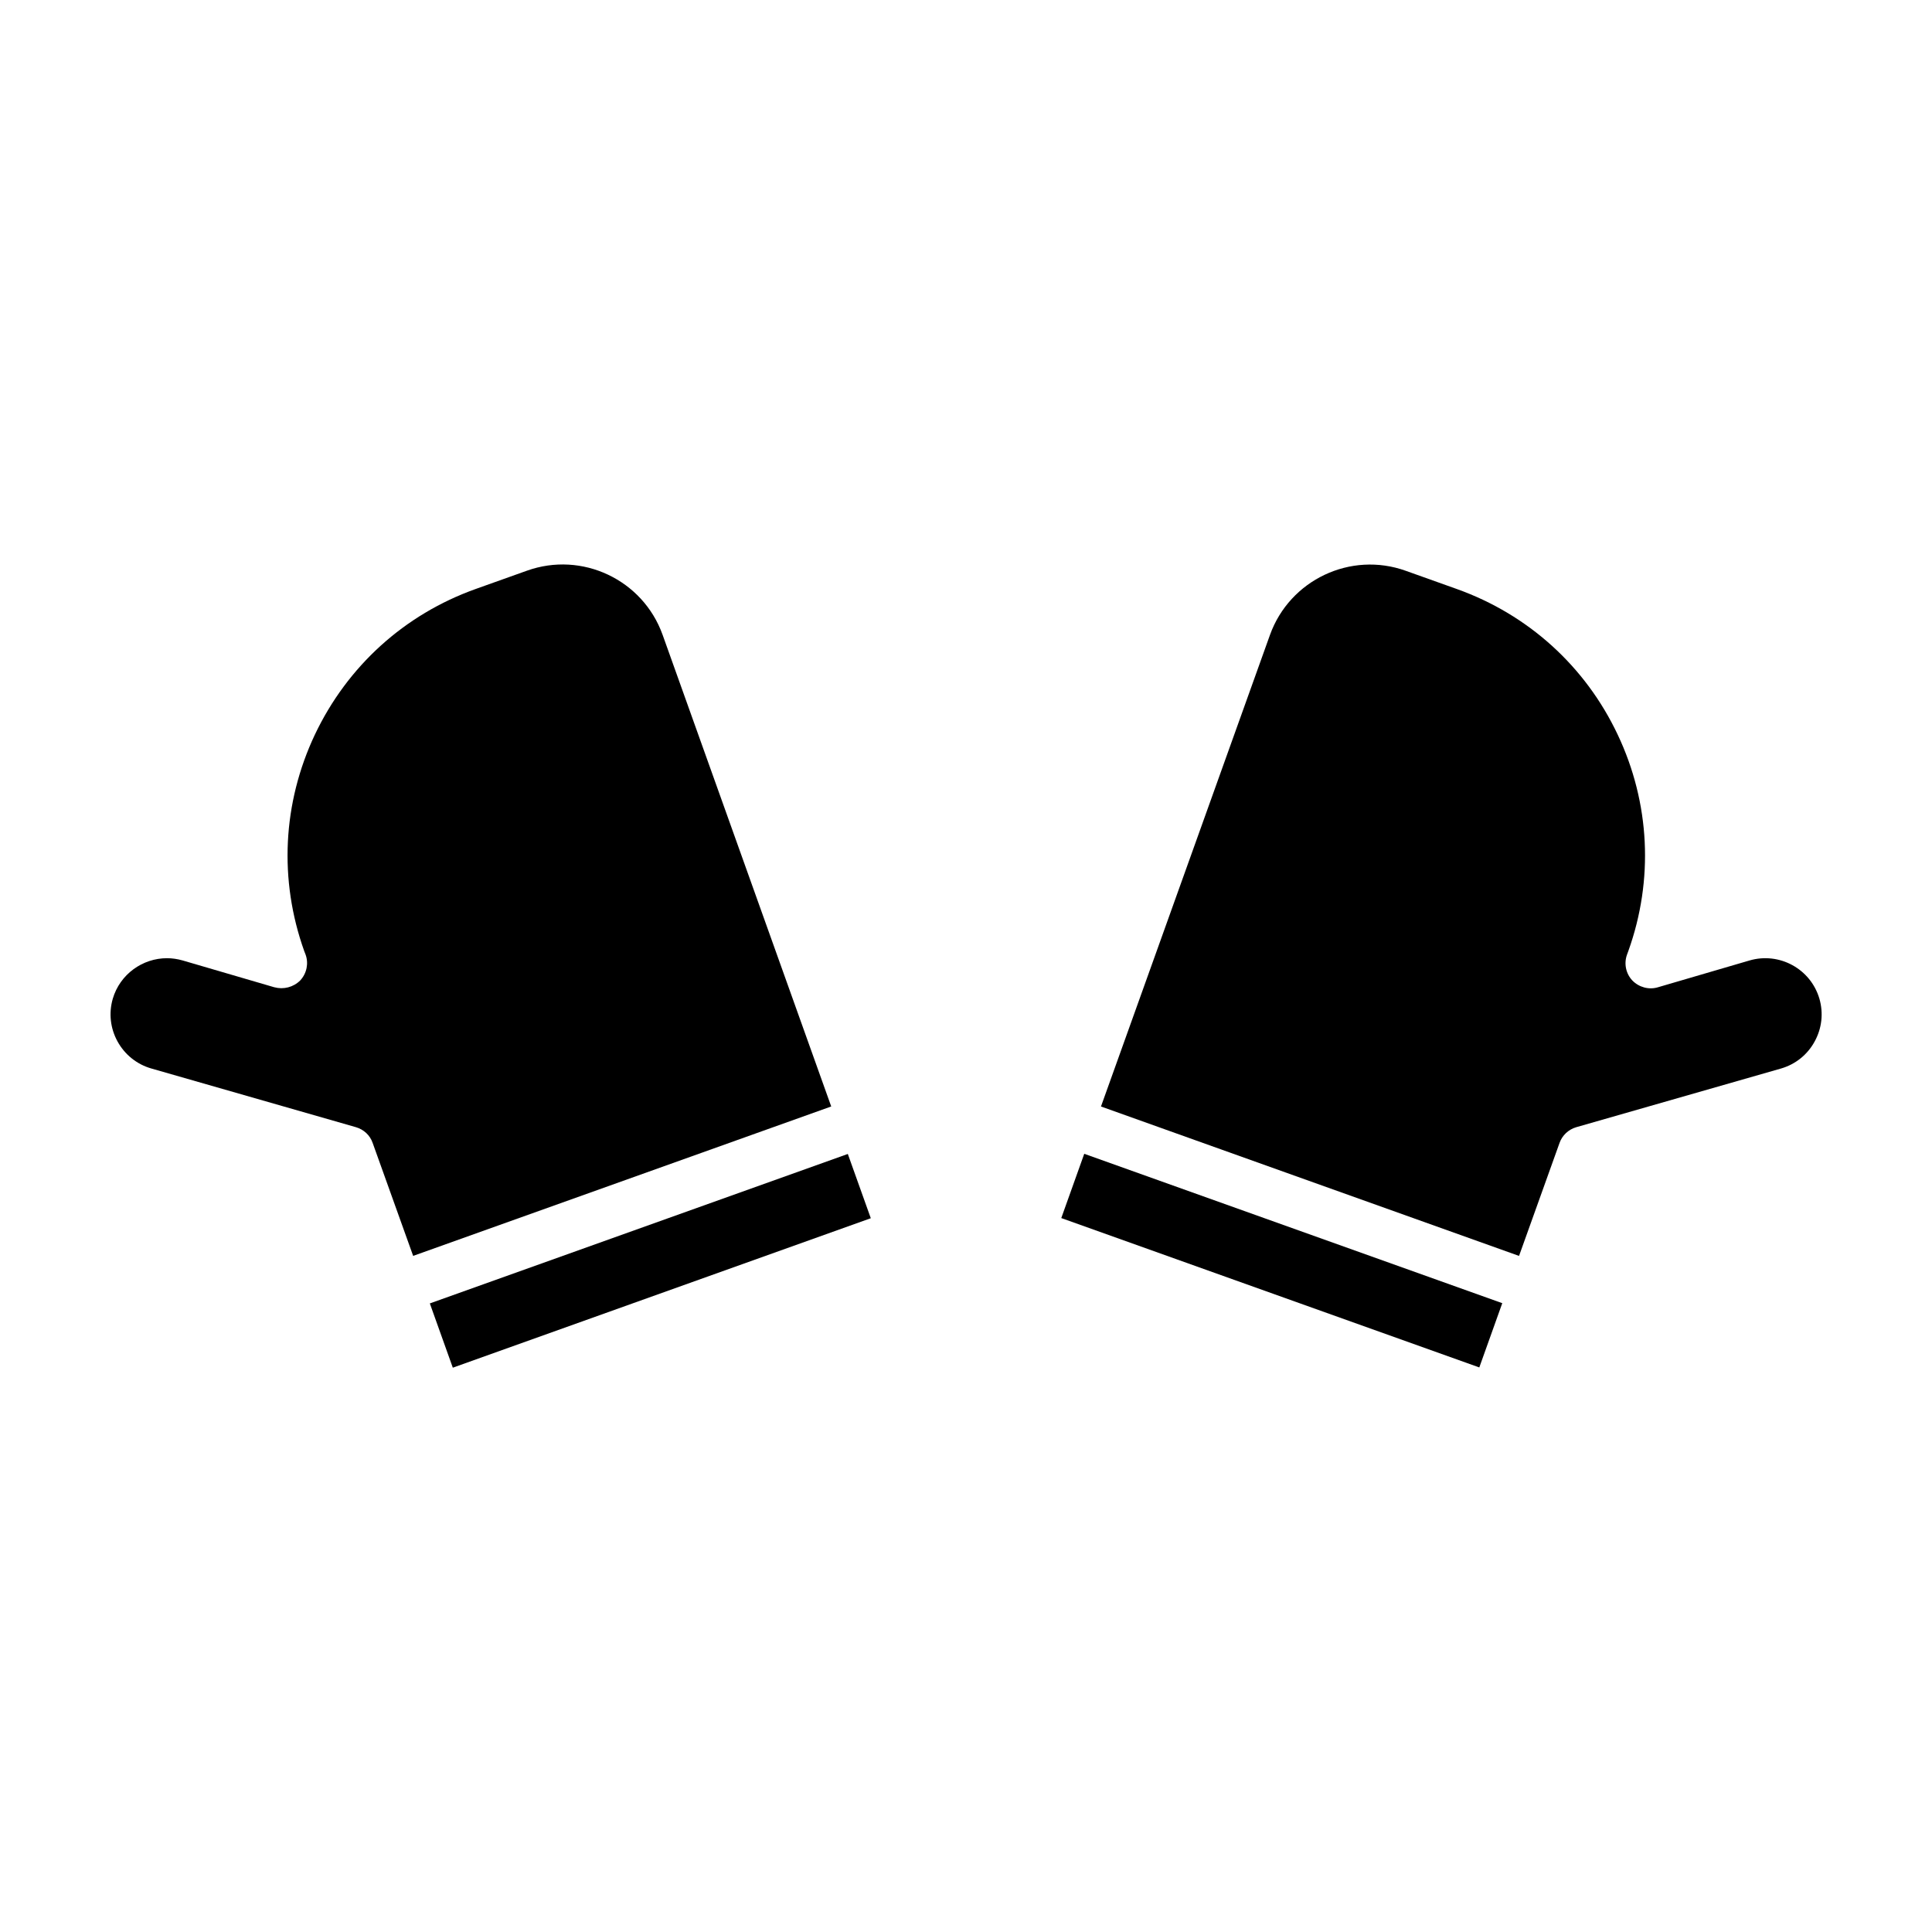
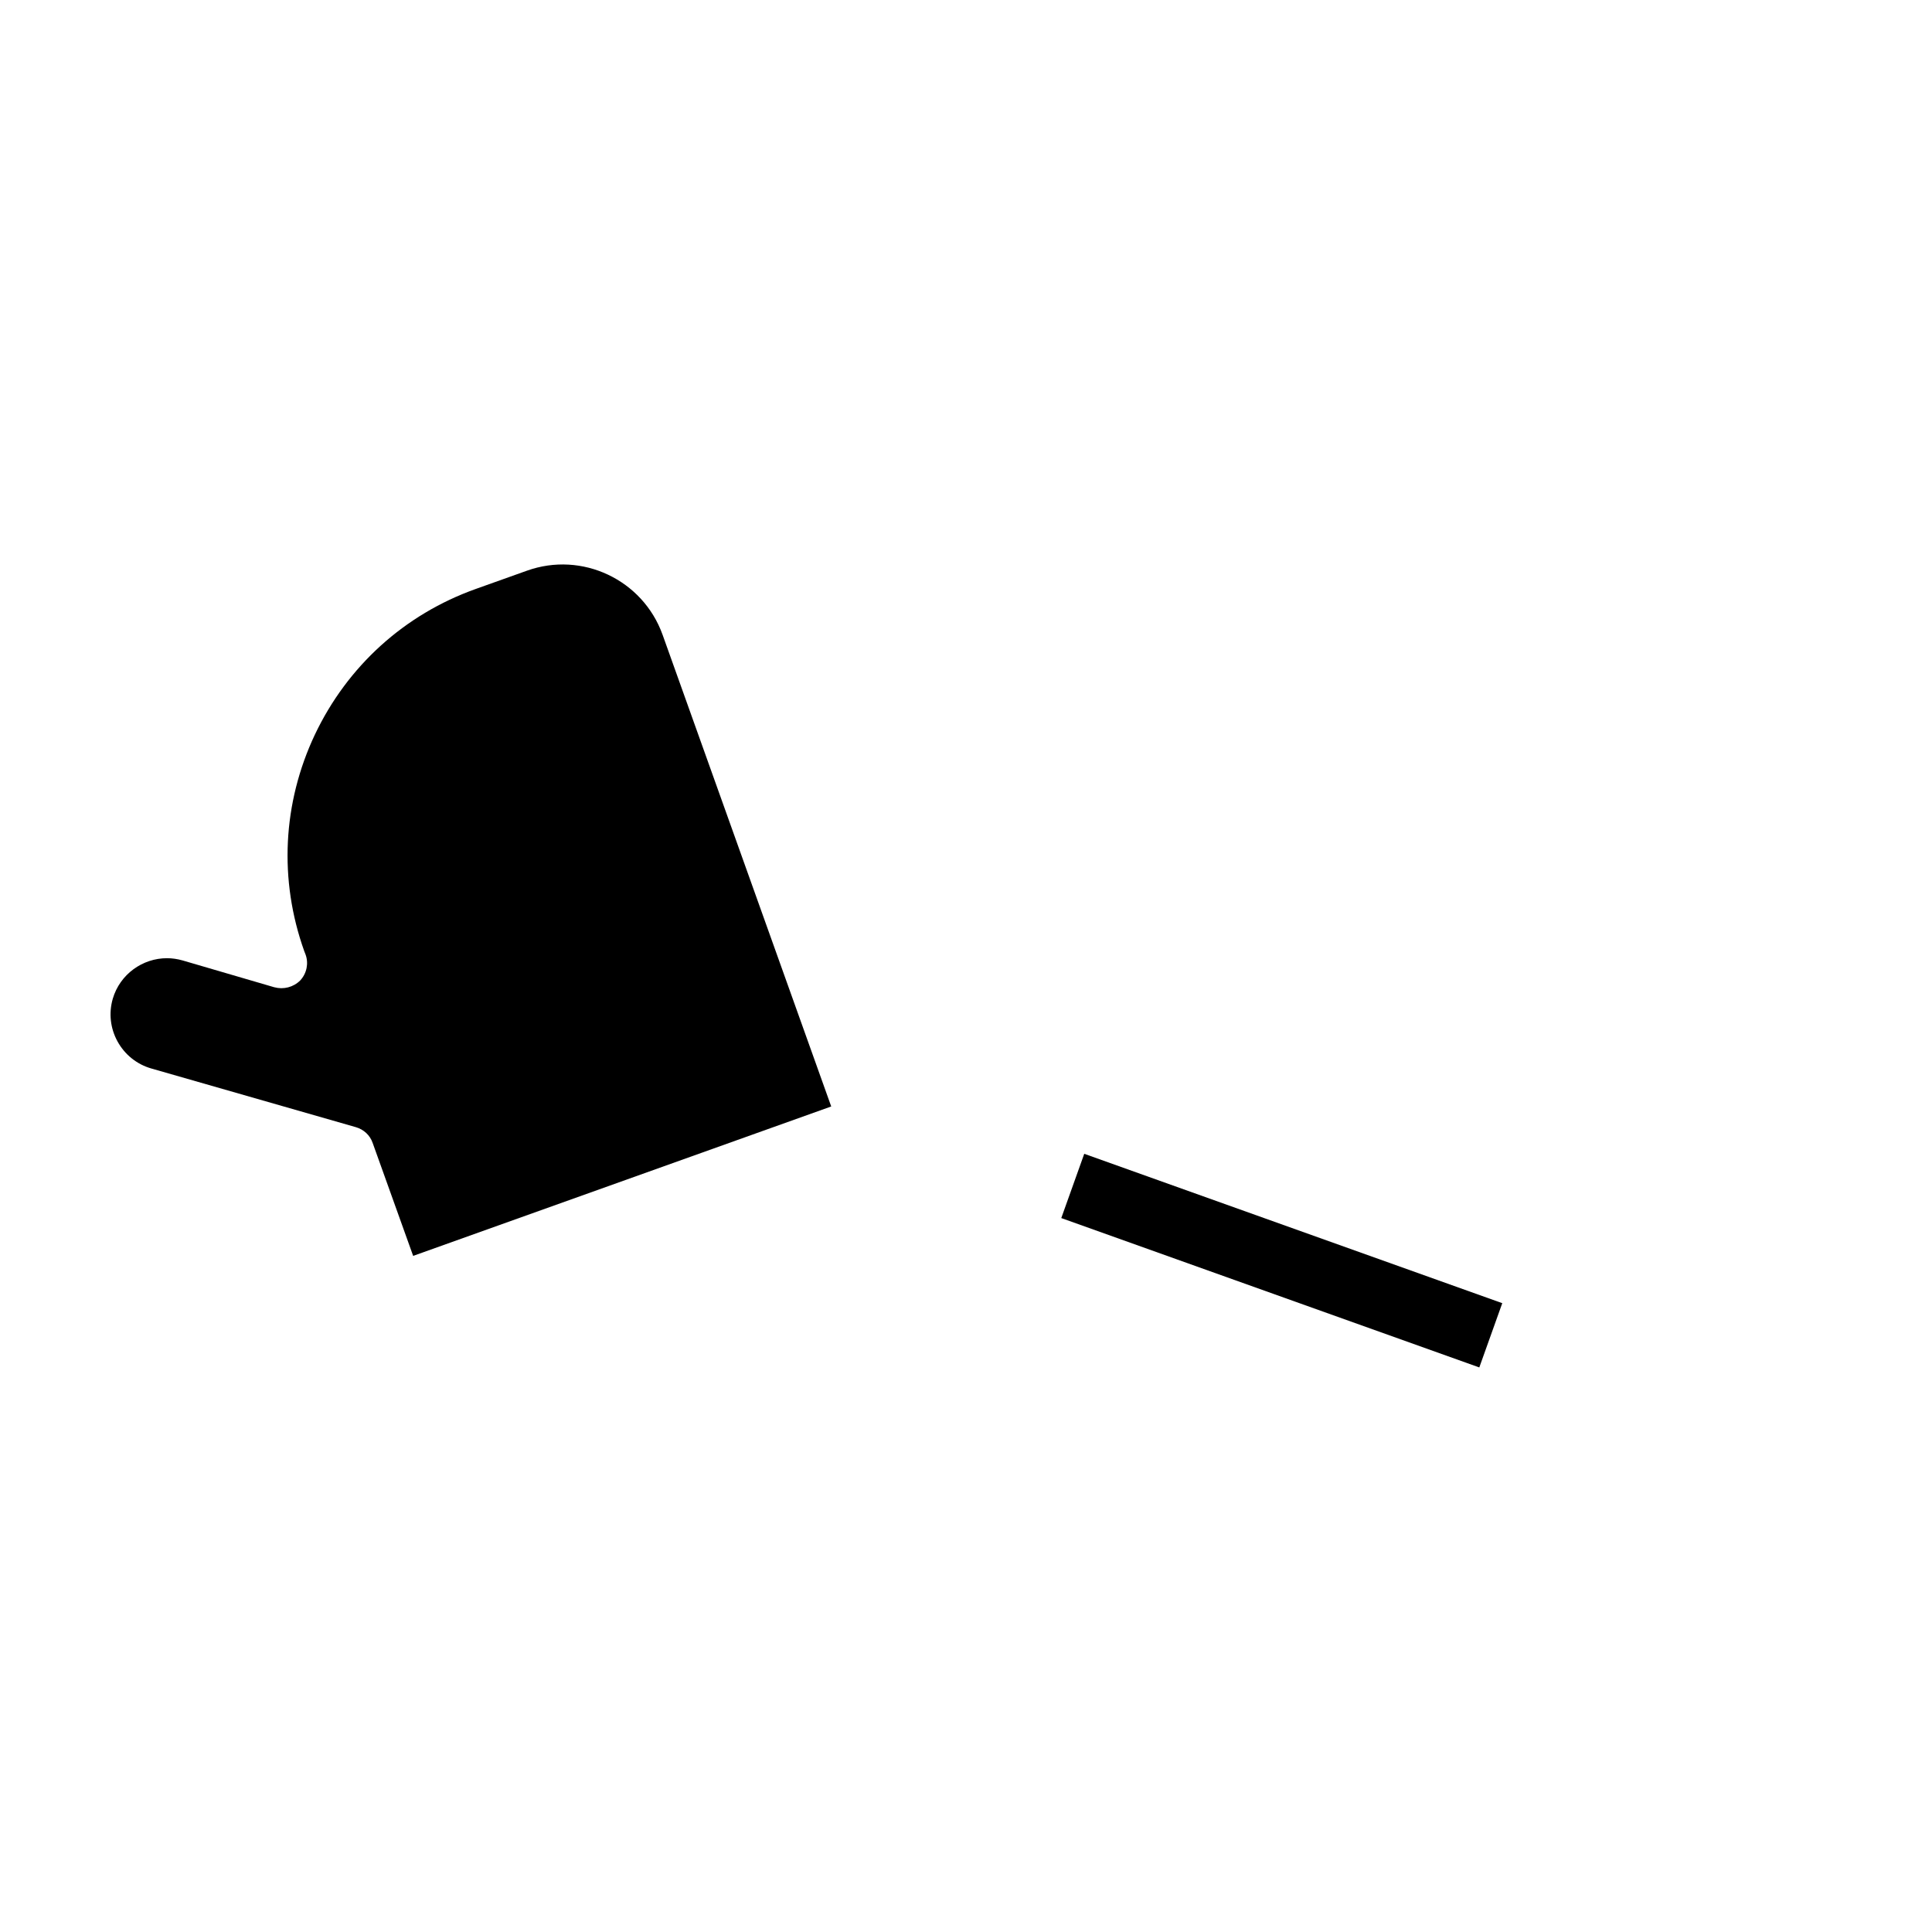
<svg xmlns="http://www.w3.org/2000/svg" fill="#000000" width="800px" height="800px" version="1.1" viewBox="144 144 512 512">
  <g>
    <path d="m216.71 405.64-24.281-7.102c-1.41-0.402-2.82-0.605-4.18-0.605-6.449 0-12.445 4.231-14.359 10.73-1.109 3.828-0.656 7.859 1.258 11.336 1.914 3.477 5.09 6.047 8.918 7.152l54.262 15.566c2.066 0.605 3.727 2.117 4.434 4.18l10.73 29.926 110.79-39.598-44.688-125c-5.238-14.609-21.363-22.219-35.973-16.977l-13.551 4.836c-18.895 6.75-34.008 20.453-42.621 38.594-8.566 18.137-9.574 38.492-2.82 57.383l0.352 0.906c0.855 2.367 0.301 4.988-1.41 6.852-1.82 1.816-4.438 2.473-6.859 1.816z" />
-     <path d="m257.91 489.42 110.77-39.609 6.09 17.031-110.77 39.609z" />
-     <path d="m557.29 446.9c0.707-2.016 2.367-3.578 4.434-4.18l54.312-15.566c3.777-1.109 6.953-3.629 8.867-7.152 1.914-3.477 2.367-7.508 1.258-11.336-2.316-7.91-10.629-12.445-18.539-10.125l-24.285 7.106c-2.367 0.707-4.988 0-6.75-1.812-1.715-1.812-2.266-4.484-1.41-6.852l0.352-0.957c6.75-18.844 5.742-39.246-2.82-57.332-8.566-18.137-23.73-31.84-42.621-38.594l-13.551-4.836c-14.609-5.238-30.73 2.418-35.973 16.977l-44.793 124.99 110.79 39.598z" />
    <path d="m425.25 466.8 6.086-17.031 110.78 39.586-6.086 17.031z" />
  </g>
</svg>